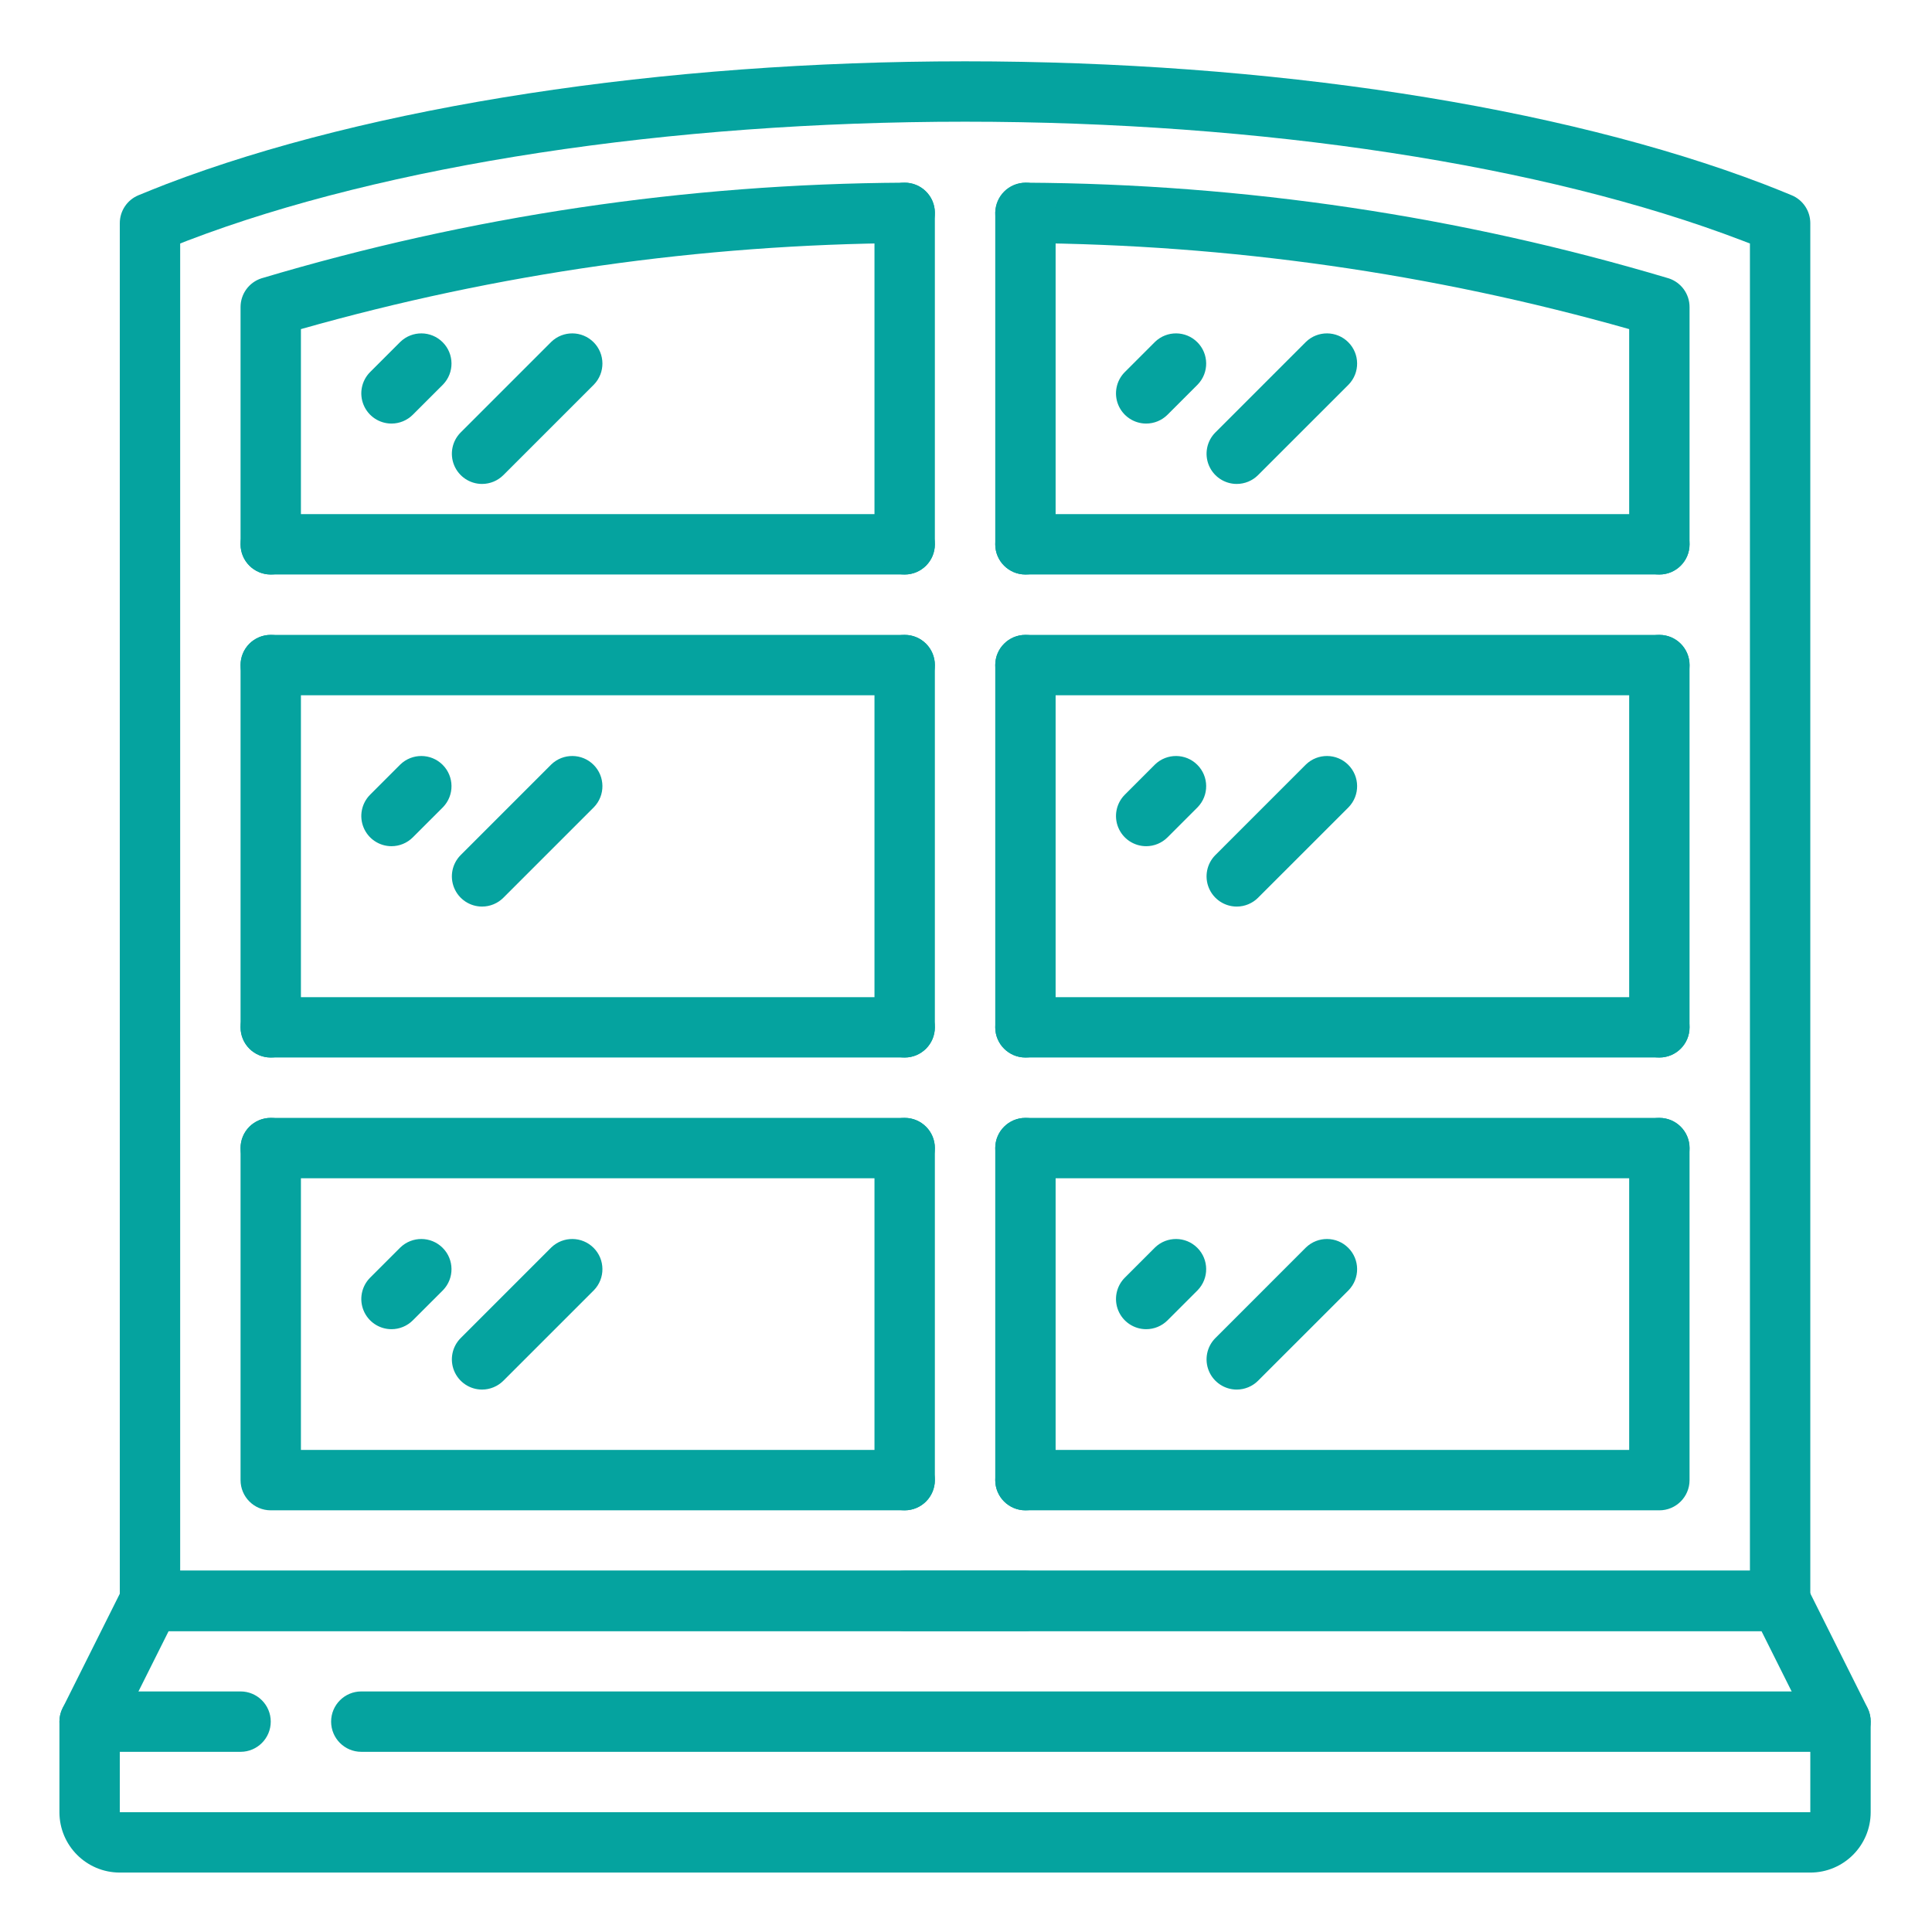
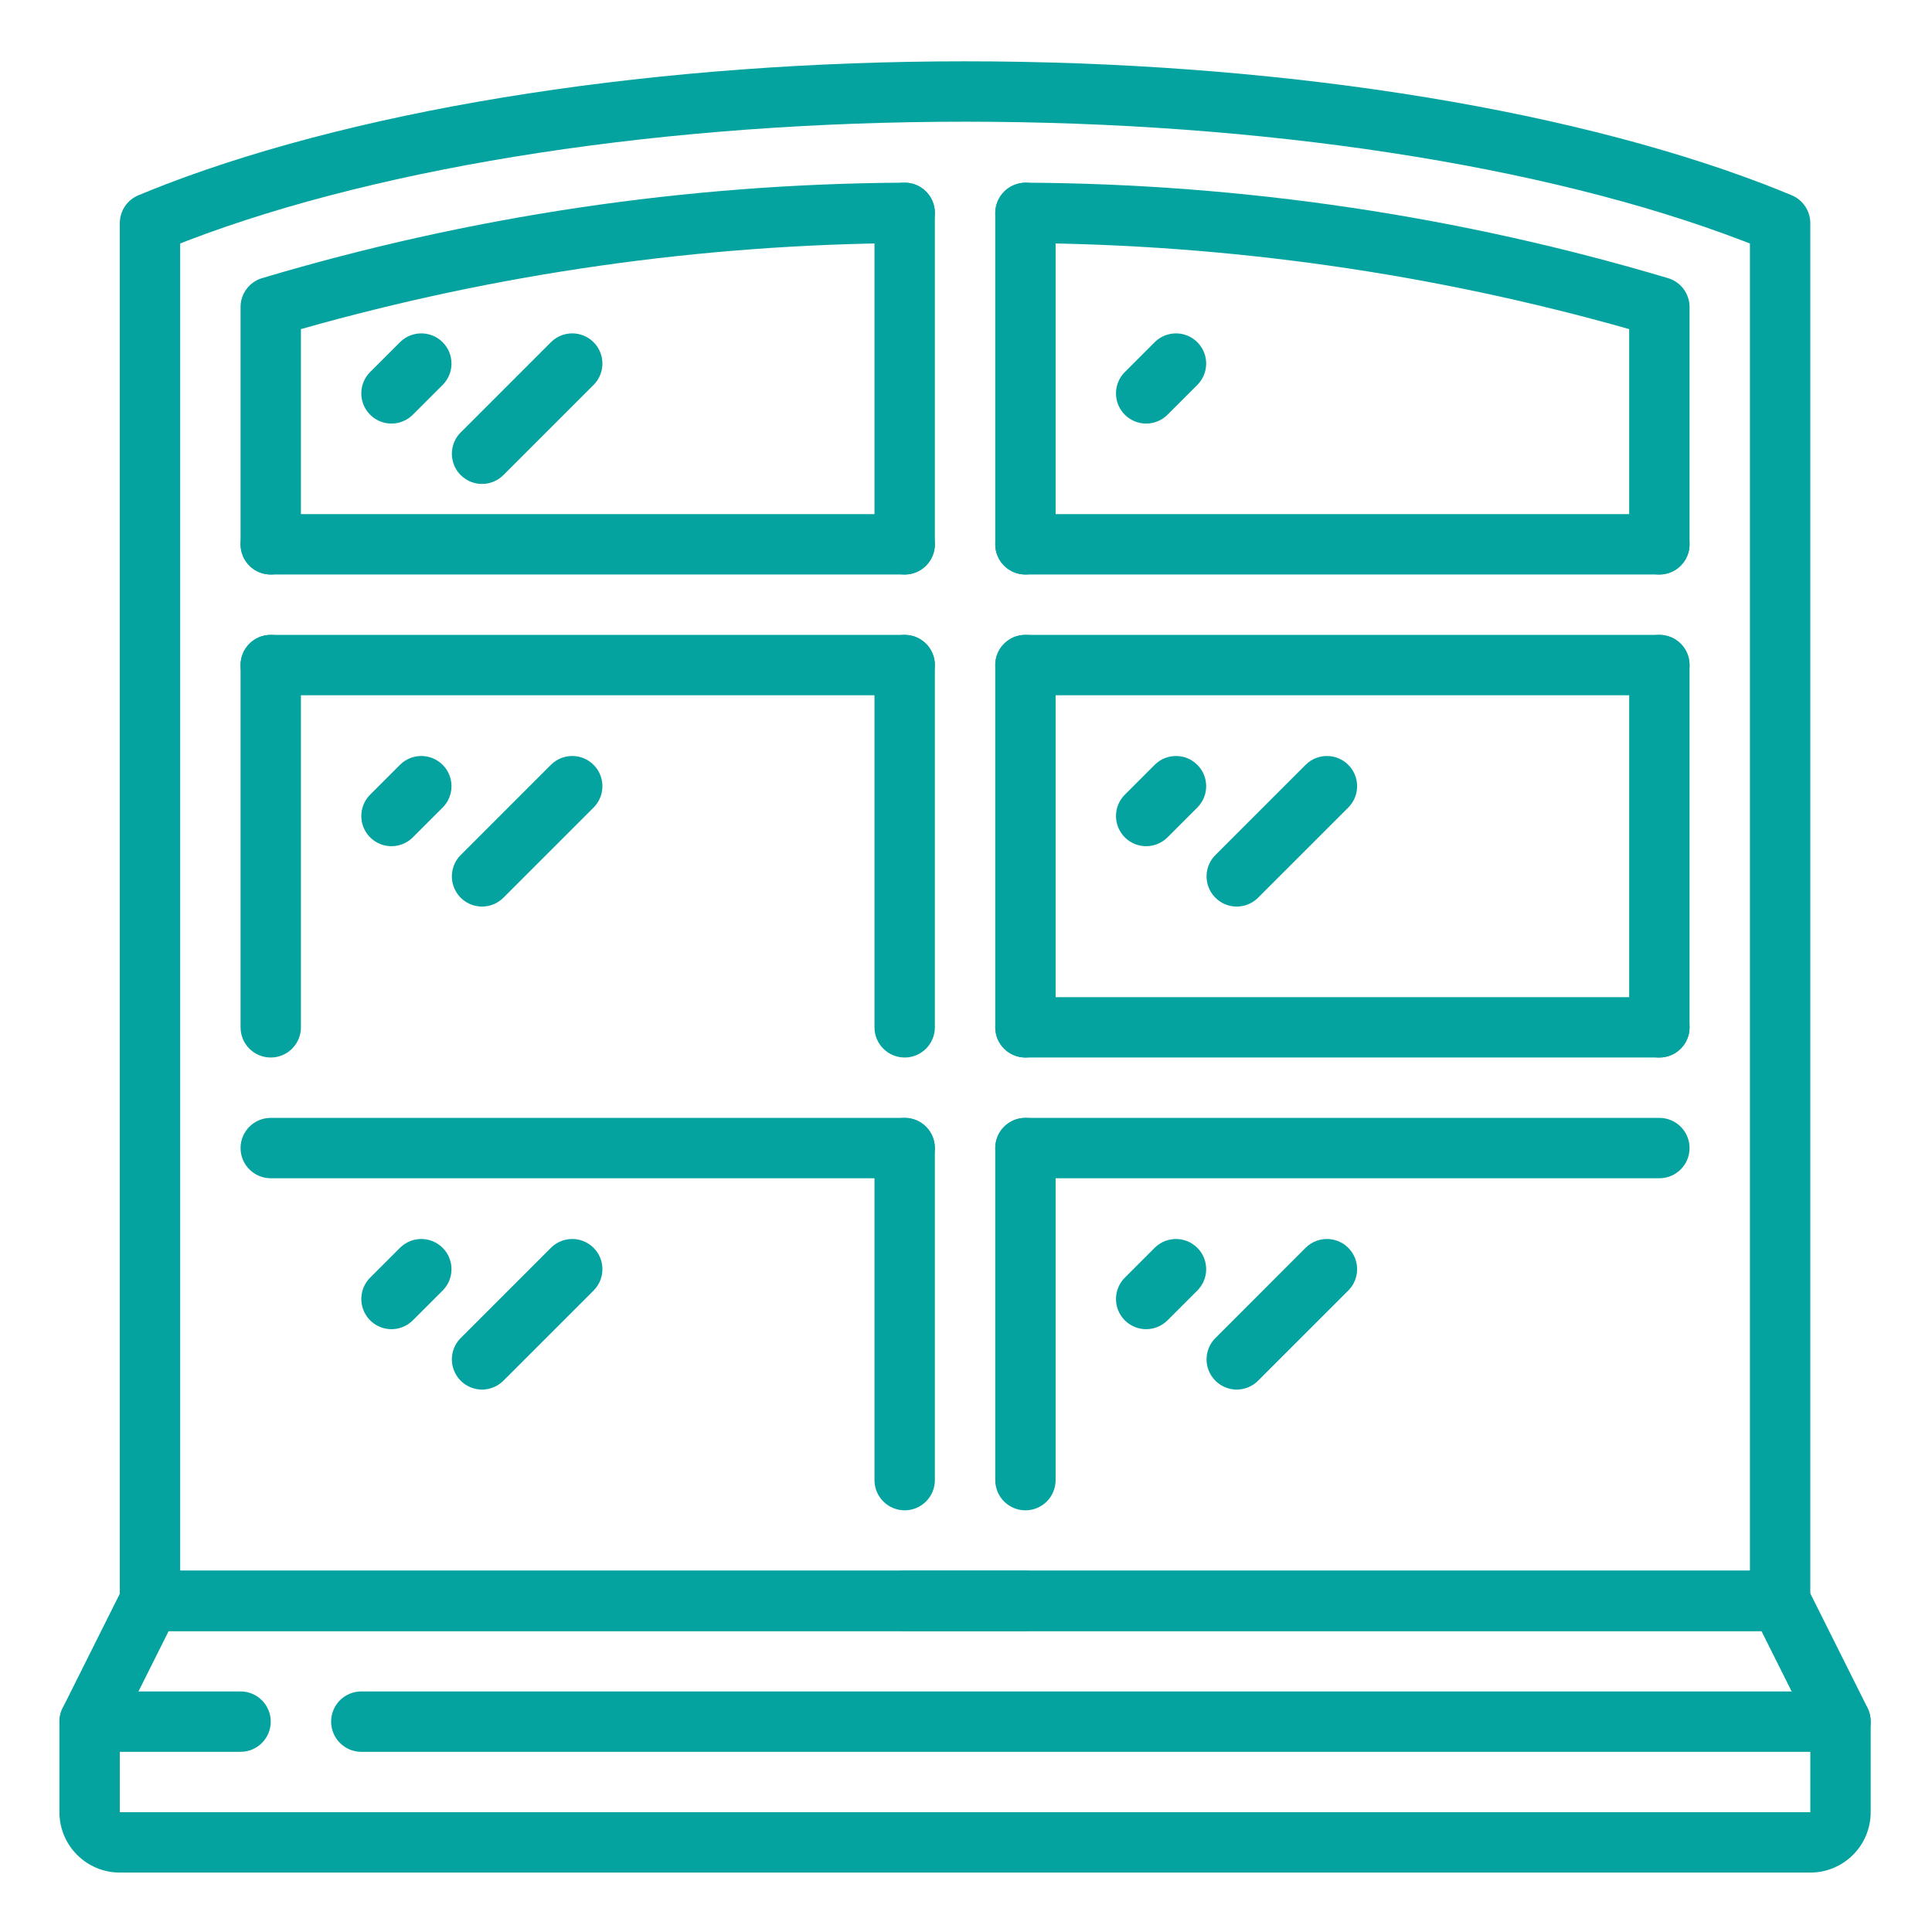
<svg xmlns="http://www.w3.org/2000/svg" height="682pt" viewBox="-21 -21 682.667 682" width="682pt" style="fill: #05a39f">
  <path d="m618.668 640.332h-597.336c-11.781 0-21.332-9.551-21.332-21.332v-32.004c0-1.648.383-3.285 1.117-4.766l21.332-42.664c1.812-3.617 5.508-5.902 9.551-5.898h575.996c4.062-.023 7.789 2.266 9.602 5.898l21.336 42.664c.719 1.484 1.086 3.117 1.066 4.766v32.004c0 11.781-9.551 21.332-21.332 21.332zm-597.336-50.816v29.484h597.336v-29.484l-17.262-34.516h-562.812zm0 0" />
  <path d="m64 597.668h-53.332c-5.895 0-10.668-4.777-10.668-10.672 0-5.887 4.773-10.664 10.668-10.664h53.332c5.891 0 10.668 4.777 10.668 10.664 0 5.895-4.777 10.672-10.668 10.672zm0 0" />
  <path d="m629.332 597.668h-522.668c-5.887 0-10.664-4.777-10.664-10.672 0-5.887 4.777-10.664 10.664-10.664h522.668c5.891 0 10.668 4.777 10.668 10.664 0 5.895-4.777 10.672-10.668 10.672zm0 0" />
  <path d="m607.996 555h-575.996c-5.891 0-10.668-4.773-10.668-10.668v-486.824c.004-4.316 2.609-8.211 6.602-9.855 3.16-1.309 6.43-2.621 9.816-3.934 72.117-27.574 175.008-43.387 282.25-43.387s210.133 15.812 282.207 43.371c3.422 1.324 6.699 2.637 9.859 3.949 3.992 1.645 6.594 5.539 6.602 9.855v486.824c0 5.895-4.777 10.668-10.672 10.668zm-565.332-21.332h554.668v-468.961c-.918-.375-1.844-.727-2.781-1.066-69.75-26.676-169.805-41.973-274.551-41.973s-204.801 15.297-274.59 41.961l-2.746 1.078zm0 0" />
-   <path d="m565.332 512.336h-224c-5.887 0-10.664-4.777-10.664-10.672 0-5.887 4.777-10.664 10.664-10.664h213.336v-106.668c0-5.891 4.773-10.664 10.664-10.664 5.895 0 10.668 4.773 10.668 10.664v117.332c0 5.895-4.773 10.672-10.668 10.672zm0 0" />
-   <path d="m298.668 512.336h-224c-5.895 0-10.668-4.777-10.668-10.672v-117.332c0-5.891 4.773-10.664 10.668-10.664 5.887 0 10.664 4.773 10.664 10.664v106.668h213.336c5.887 0 10.664 4.777 10.664 10.664 0 5.895-4.777 10.672-10.664 10.672zm0 0" />
  <path d="m565.332 181.668c-5.891 0-10.664-4.777-10.664-10.664v-76.047c-69.492-19.691-141.324-29.922-213.551-30.41-2.828-.059-5.516-1.234-7.48-3.277-1.957-2.039-3.027-4.773-2.969-7.602.309-5.805 5.062-10.379 10.879-10.453 76.926.418 153.398 11.805 227.113 33.812 4.383 1.438 7.34 5.523 7.34 10.133v83.844c0 5.887-4.773 10.664-10.668 10.664zm0 0" />
  <path d="m74.668 181.668c-5.895 0-10.668-4.777-10.668-10.664v-83.844c0-4.609 2.957-8.695 7.336-10.133 73.711-22.02 150.188-33.406 227.117-33.812 5.891-.117 10.762 4.559 10.879 10.453.121 5.891-4.562 10.762-10.449 10.879-72.227.48-144.059 10.707-213.551 30.41v76.047c0 5.887-4.777 10.664-10.664 10.664zm0 0" />
  <path d="m565.332 352.336c-5.891 0-10.664-4.777-10.664-10.668v-128c0-5.895 4.773-10.668 10.664-10.668 5.895 0 10.668 4.773 10.668 10.668v128c0 5.891-4.773 10.668-10.668 10.668zm0 0" />
  <path d="m74.668 352.336c-5.895 0-10.668-4.777-10.668-10.668v-128c0-5.895 4.773-10.668 10.668-10.668 5.887 0 10.664 4.773 10.664 10.668v128c0 5.891-4.777 10.668-10.664 10.668zm0 0" />
  <path d="m565.332 181.668h-224c-5.887 0-10.664-4.777-10.664-10.664 0-5.895 4.777-10.672 10.664-10.672h224c5.895 0 10.668 4.777 10.668 10.672 0 5.887-4.773 10.664-10.668 10.664zm0 0" />
  <path d="m298.668 181.668h-224c-5.895 0-10.668-4.777-10.668-10.664 0-5.895 4.773-10.672 10.668-10.672h224c5.887 0 10.664 4.777 10.664 10.672 0 5.887-4.777 10.664-10.664 10.664zm0 0" />
  <path d="m298.668 224.332h-224c-5.895 0-10.668-4.773-10.668-10.664 0-5.895 4.773-10.668 10.668-10.668h224c5.887 0 10.664 4.773 10.664 10.668 0 5.891-4.777 10.664-10.664 10.664zm0 0" />
  <path d="m565.332 224.332h-224c-5.887 0-10.664-4.773-10.664-10.664 0-5.895 4.777-10.668 10.664-10.668h224c5.895 0 10.668 4.773 10.668 10.668 0 5.891-4.773 10.664-10.668 10.664zm0 0" />
  <path d="m565.332 352.336h-224c-5.887 0-10.664-4.777-10.664-10.668s4.777-10.664 10.664-10.664h224c5.895 0 10.668 4.773 10.668 10.664s-4.773 10.668-10.668 10.668zm0 0" />
-   <path d="m298.668 352.336h-224c-5.895 0-10.668-4.777-10.668-10.668s4.773-10.664 10.668-10.664h224c5.887 0 10.664 4.773 10.664 10.664s-4.777 10.668-10.664 10.668zm0 0" />
  <path d="m298.668 395h-224c-5.895 0-10.668-4.773-10.668-10.668 0-5.891 4.773-10.664 10.668-10.664h224c5.887 0 10.664 4.773 10.664 10.664 0 5.895-4.777 10.668-10.664 10.668zm0 0" />
  <path d="m565.332 395h-224c-5.887 0-10.664-4.773-10.664-10.668 0-5.891 4.777-10.664 10.664-10.664h224c5.895 0 10.668 4.773 10.668 10.664 0 5.895-4.773 10.668-10.668 10.668zm0 0" />
  <path d="m298.668 181.668c-5.895 0-10.672-4.777-10.672-10.664v-117.125c0-5.891 4.777-10.664 10.672-10.664 5.887 0 10.664 4.773 10.664 10.664v117.125c0 5.887-4.777 10.664-10.664 10.664zm0 0" />
  <path d="m341.332 181.668c-5.887 0-10.664-4.777-10.664-10.664v-117.125c0-5.891 4.777-10.664 10.664-10.664 5.895 0 10.668 4.773 10.668 10.664v117.125c0 5.887-4.773 10.664-10.668 10.664zm0 0" />
  <path d="m298.668 352.336c-5.895 0-10.672-4.777-10.672-10.668v-128c0-5.895 4.777-10.668 10.672-10.668 5.887 0 10.664 4.773 10.664 10.668v128c0 5.891-4.777 10.668-10.664 10.668zm0 0" />
  <path d="m341.332 352.336c-5.887 0-10.664-4.777-10.664-10.668v-128c0-5.895 4.777-10.668 10.664-10.668 5.895 0 10.668 4.773 10.668 10.668v128c0 5.891-4.773 10.668-10.668 10.668zm0 0" />
  <path d="m298.668 512.336c-5.895 0-10.672-4.777-10.672-10.672v-117.332c0-5.891 4.777-10.664 10.672-10.664 5.887 0 10.664 4.773 10.664 10.664v117.332c0 5.895-4.777 10.672-10.664 10.672zm0 0" />
  <path d="m341.332 512.336c-5.887 0-10.664-4.777-10.664-10.672v-117.332c0-5.891 4.777-10.664 10.664-10.664 5.895 0 10.668 4.773 10.668 10.664v117.332c0 5.895-4.773 10.672-10.668 10.672zm0 0" />
  <path d="m341.332 555h-42.664c-5.895 0-10.672-4.773-10.672-10.668 0-5.891 4.777-10.664 10.672-10.664h42.664c5.895 0 10.668 4.773 10.668 10.664 0 5.895-4.773 10.668-10.668 10.668zm0 0" />
  <path d="m117.332 128.332c-4.316 0-8.203-2.598-9.852-6.582-1.652-3.984-.738-8.574 2.309-11.625l10.668-10.664c4.188-4.043 10.84-3.984 14.953.129 4.117 4.113 4.176 10.77.133 14.953l-10.672 10.664c-1.996 2-4.711 3.125-7.539 3.125zm0 0" />
  <path d="m149.332 149.668c-4.312-.004-8.199-2.602-9.852-6.586-1.648-3.984-.742-8.574 2.312-11.621l32-32c4.184-4.043 10.836-3.984 14.953.129 4.113 4.113 4.168 10.77.129 14.953l-32 31.996c-2.004 2.004-4.711 3.125-7.543 3.129zm0 0" />
  <path d="m384 128.332c-4.312 0-8.203-2.598-9.855-6.582-1.648-3.984-.738-8.574 2.316-11.625l10.664-10.664c4.184-4.043 10.84-3.984 14.953.129 4.113 4.113 4.172 10.77.129 14.953l-10.664 10.664c-2.004 2-4.711 3.125-7.543 3.125zm0 0" />
-   <path d="m416 149.668c-4.316-.004-8.203-2.602-9.852-6.586-1.652-3.984-.738-8.574 2.309-11.621l32-32c4.188-4.043 10.84-3.984 14.953.129 4.117 4.113 4.176 10.77.133 14.953l-32.004 31.996c-1.996 2.004-4.711 3.125-7.539 3.129zm0 0" />
  <path d="m117.332 277.668c-4.316 0-8.203-2.598-9.852-6.586-1.652-3.984-.738-8.57 2.309-11.621l10.668-10.672c4.188-4.035 10.84-3.984 14.953.133 4.117 4.117 4.176 10.766.133 14.953l-10.672 10.668c-1.996 2-4.711 3.125-7.539 3.125zm0 0" />
  <path d="m149.332 299c-4.312 0-8.199-2.598-9.852-6.586-1.648-3.984-.742-8.57 2.312-11.621l32-32.004c4.184-4.035 10.836-3.984 14.953.133 4.113 4.117 4.168 10.766.129 14.953l-32 32c-2.004 2.004-4.711 3.125-7.543 3.125zm0 0" />
  <path d="m384 277.668c-4.312 0-8.203-2.598-9.855-6.586-1.648-3.984-.738-8.57 2.316-11.621l10.664-10.672c4.184-4.035 10.84-3.984 14.953.133s4.172 10.766.129 14.953l-10.664 10.668c-2.004 2-4.711 3.125-7.543 3.125zm0 0" />
  <path d="m416 299c-4.316 0-8.203-2.598-9.852-6.586-1.652-3.984-.738-8.57 2.309-11.621l32-32.004c4.188-4.035 10.84-3.984 14.953.133 4.117 4.117 4.176 10.766.133 14.953l-32.004 32c-1.996 2.004-4.711 3.125-7.539 3.125zm0 0" />
  <path d="m117.332 448.332c-4.316 0-8.203-2.598-9.852-6.582-1.652-3.984-.738-8.574 2.309-11.629l10.668-10.664c4.188-4.043 10.84-3.984 14.953.133 4.117 4.113 4.176 10.766.133 14.953l-10.672 10.664c-1.996 2-4.711 3.125-7.539 3.125zm0 0" />
  <path d="m149.332 469.668c-4.312-.004-8.199-2.602-9.852-6.586-1.648-3.984-.742-8.574 2.312-11.621l32-32.004c4.184-4.043 10.836-3.984 14.953.133 4.113 4.113 4.168 10.766.129 14.953l-32 31.996c-2.004 2-4.711 3.125-7.543 3.129zm0 0" />
  <path d="m384 448.332c-4.312 0-8.203-2.598-9.855-6.582-1.648-3.984-.738-8.574 2.316-11.629l10.664-10.664c4.184-4.043 10.84-3.984 14.953.133 4.113 4.113 4.172 10.766.129 14.953l-10.664 10.664c-2.004 2-4.711 3.125-7.543 3.125zm0 0" />
  <path d="m416 469.668c-4.316-.004-8.203-2.602-9.852-6.586-1.652-3.984-.738-8.574 2.309-11.621l32-32.004c4.188-4.043 10.84-3.984 14.953.133 4.117 4.113 4.176 10.766.133 14.953l-32.004 31.996c-1.996 2-4.711 3.125-7.539 3.129zm0 0" />
</svg>